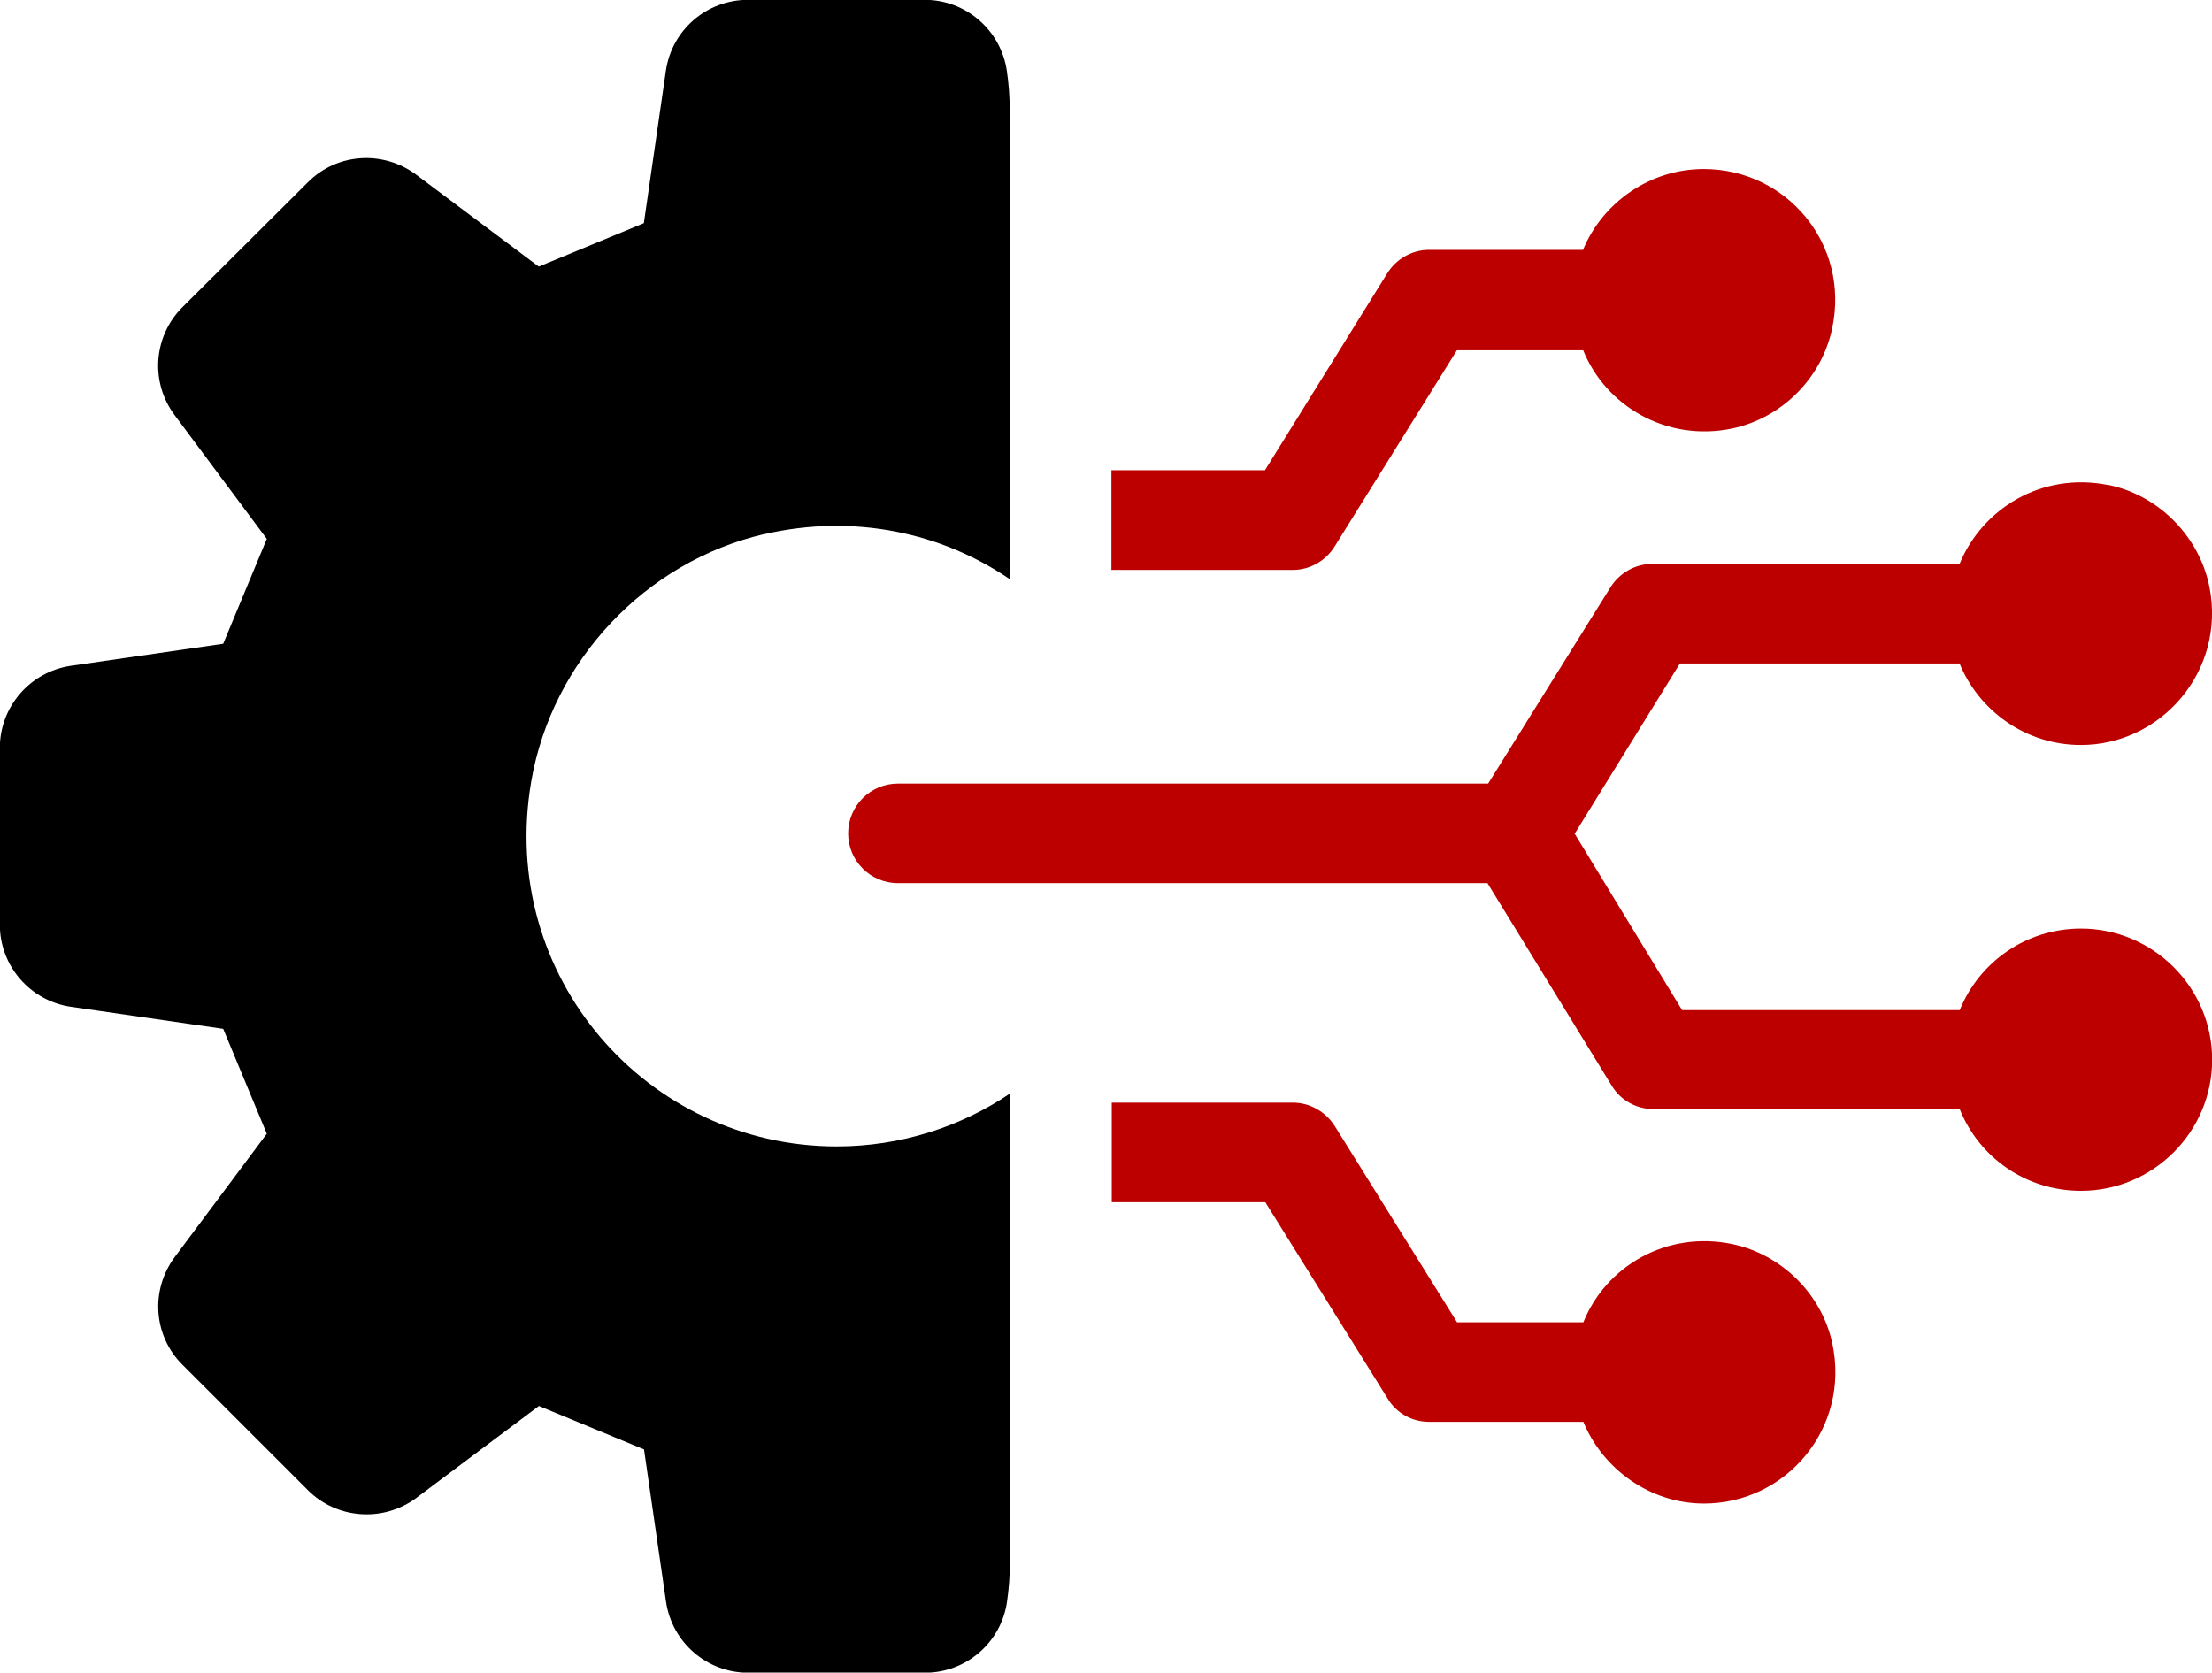
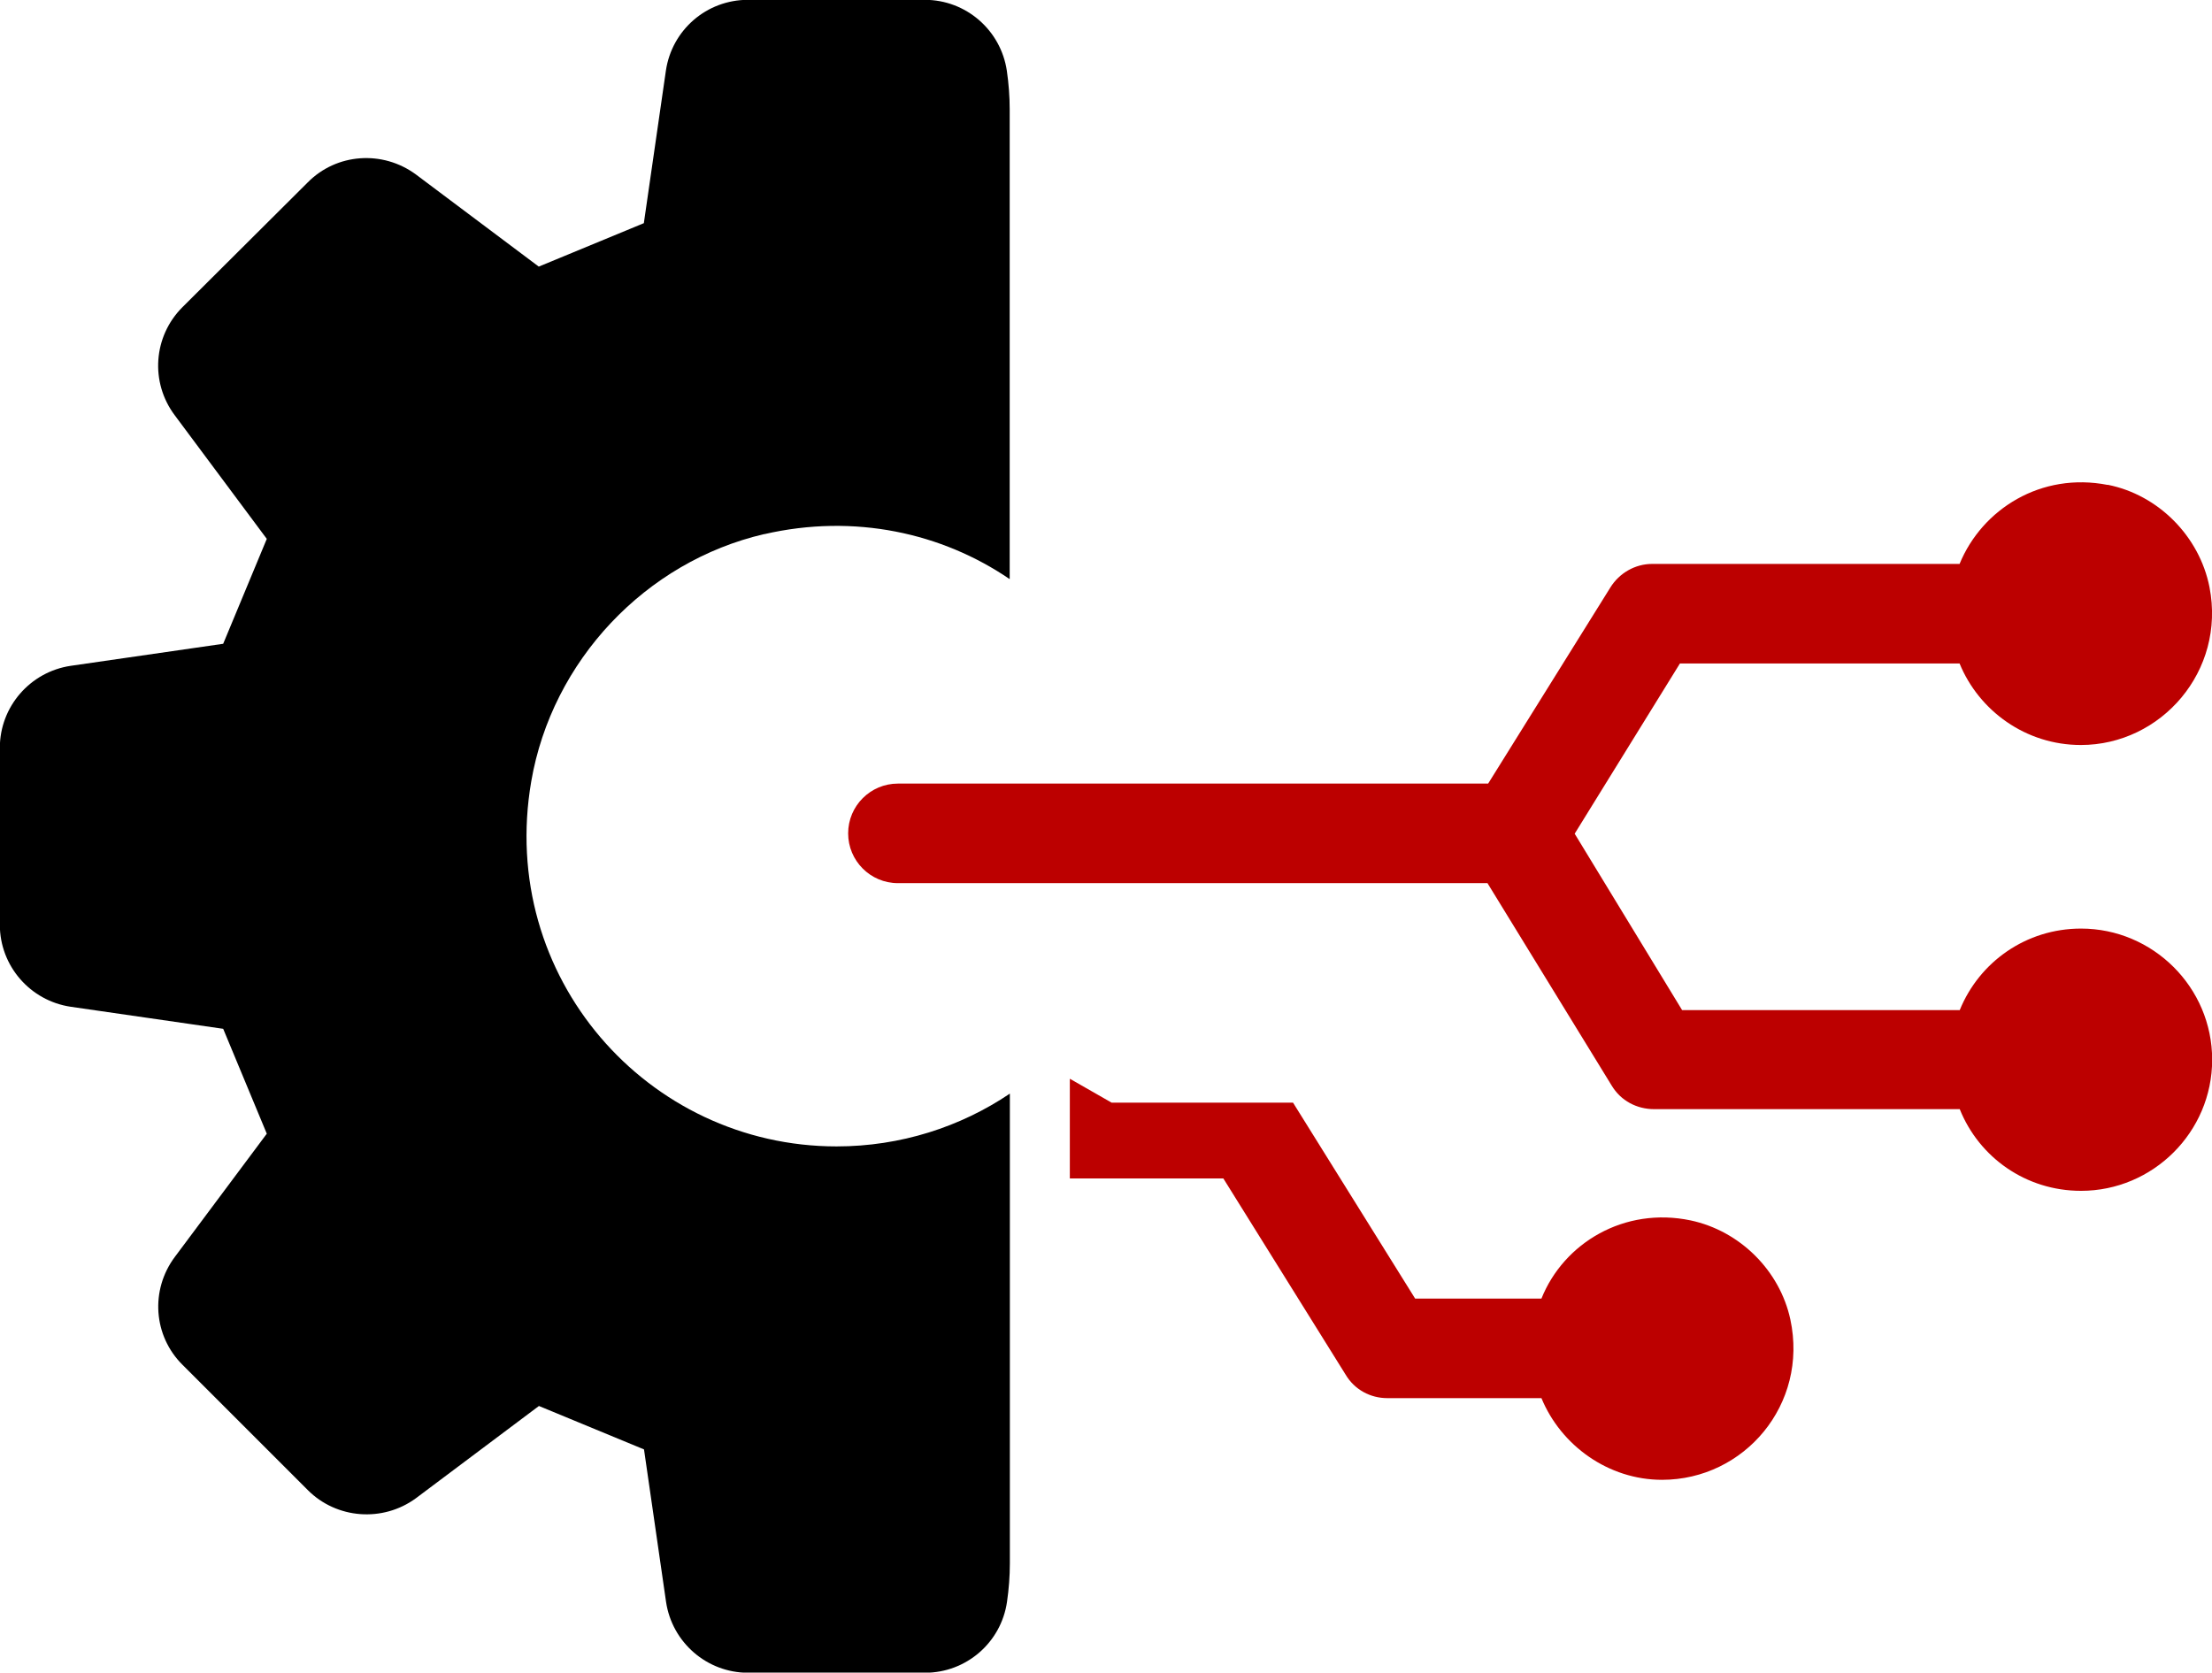
<svg xmlns="http://www.w3.org/2000/svg" id="Layer_1" viewBox="0 0 132.41 100.13">
  <defs>
    <style>.cls-1{fill:#bc0000;}</style>
  </defs>
  <path d="M45.74,31.98c5.41-1.25,10.66-.07,14.7,2.69V6.54c0-.77-.06-1.54-.17-2.3h0c-.36-2.44-2.45-4.25-4.91-4.25h-10.59c-2.47,0-4.55,1.8-4.91,4.24l-1.32,9.13c-2.78,1.15-3.51,1.45-6.29,2.6l-7.36-5.52c-1.99-1.46-4.74-1.27-6.47.48l-7.5,7.47c-1.75,1.75-1.94,4.5-.46,6.47l5.51,7.4c-1.15,2.77-1.46,3.51-2.61,6.28l-9.13,1.32c-2.42.36-4.24,2.44-4.24,4.91v10.59c0,2.47,1.82,4.55,4.24,4.91l9.13,1.32c1.15,2.77,1.46,3.51,2.61,6.28l-5.5,7.37c-1.49,1.99-1.29,4.74.46,6.47l7.5,7.5c1.72,1.72,4.48,1.94,6.47.48l7.36-5.52c2.78,1.15,3.51,1.45,6.29,2.6l1.32,9.13c.36,2.42,2.44,4.24,4.91,4.24h10.59c2.47,0,4.56-1.81,4.91-4.25h0c.11-.76.17-1.53.17-2.3v-28.12c-2.95,1.99-6.54,3.16-10.37,3.16-11.33,0-20.29-10.15-18.28-21.85,1.24-7.21,6.83-13.16,13.96-14.81Z" />
  <path class="cls-1" d="M126.16,29.02c3.04.6,5.5,3.09,6.1,6.13.98,5.02-2.89,9.45-7.7,9.45-3.3,0-6.1-2.05-7.26-4.88h-16.74l-6.3,10.19,6.43,10.56h16.62c1.17-2.88,3.97-4.88,7.26-4.88,4.3,0,7.85,3.51,7.85,7.85s-3.55,7.85-7.85,7.85c-3.3,0-6.1-2-7.26-4.89h-18.29c-1.04,0-2-.5-2.55-1.42l-7.43-12.11h-35.29c-1.65,0-2.98-1.34-2.98-2.98h0c0-1.65,1.34-2.98,2.98-2.98h35.33l7.31-11.73c.54-.88,1.5-1.42,2.5-1.42h18.41c1.35-3.29,4.89-5.51,8.86-4.73Z" />
-   <path class="cls-1" d="M101.99,10.12c4.93,0,8.77,4.47,7.68,9.56-.63,2.96-3.01,5.34-5.97,5.97-3.97.83-7.6-1.38-8.93-4.68h-7.56l-7.31,11.73c-.54.88-1.5,1.42-2.51,1.42h-10.86v-5.97h9.19l7.31-11.77c.54-.88,1.5-1.42,2.5-1.42h9.23c1.17-2.84,4.01-4.84,7.22-4.84Z" />
-   <path class="cls-1" d="M66.54,66.01h10.86c1,0,1.96.54,2.51,1.42l7.31,11.73h7.56c1.34-3.34,4.97-5.51,8.93-4.68,2.96.63,5.34,3.01,5.97,5.93,1.09,5.09-2.76,9.6-7.68,9.6-3.21,0-6.05-2.05-7.22-4.89h-9.23c-1,0-1.96-.5-2.5-1.42l-7.31-11.73h-9.19v-5.97Z" />
+   <path class="cls-1" d="M66.54,66.01h10.86l7.31,11.73h7.56c1.34-3.34,4.97-5.51,8.93-4.68,2.96.63,5.34,3.01,5.97,5.93,1.09,5.09-2.76,9.6-7.68,9.6-3.21,0-6.05-2.05-7.22-4.89h-9.23c-1,0-1.96-.5-2.5-1.42l-7.31-11.73h-9.19v-5.97Z" />
</svg>